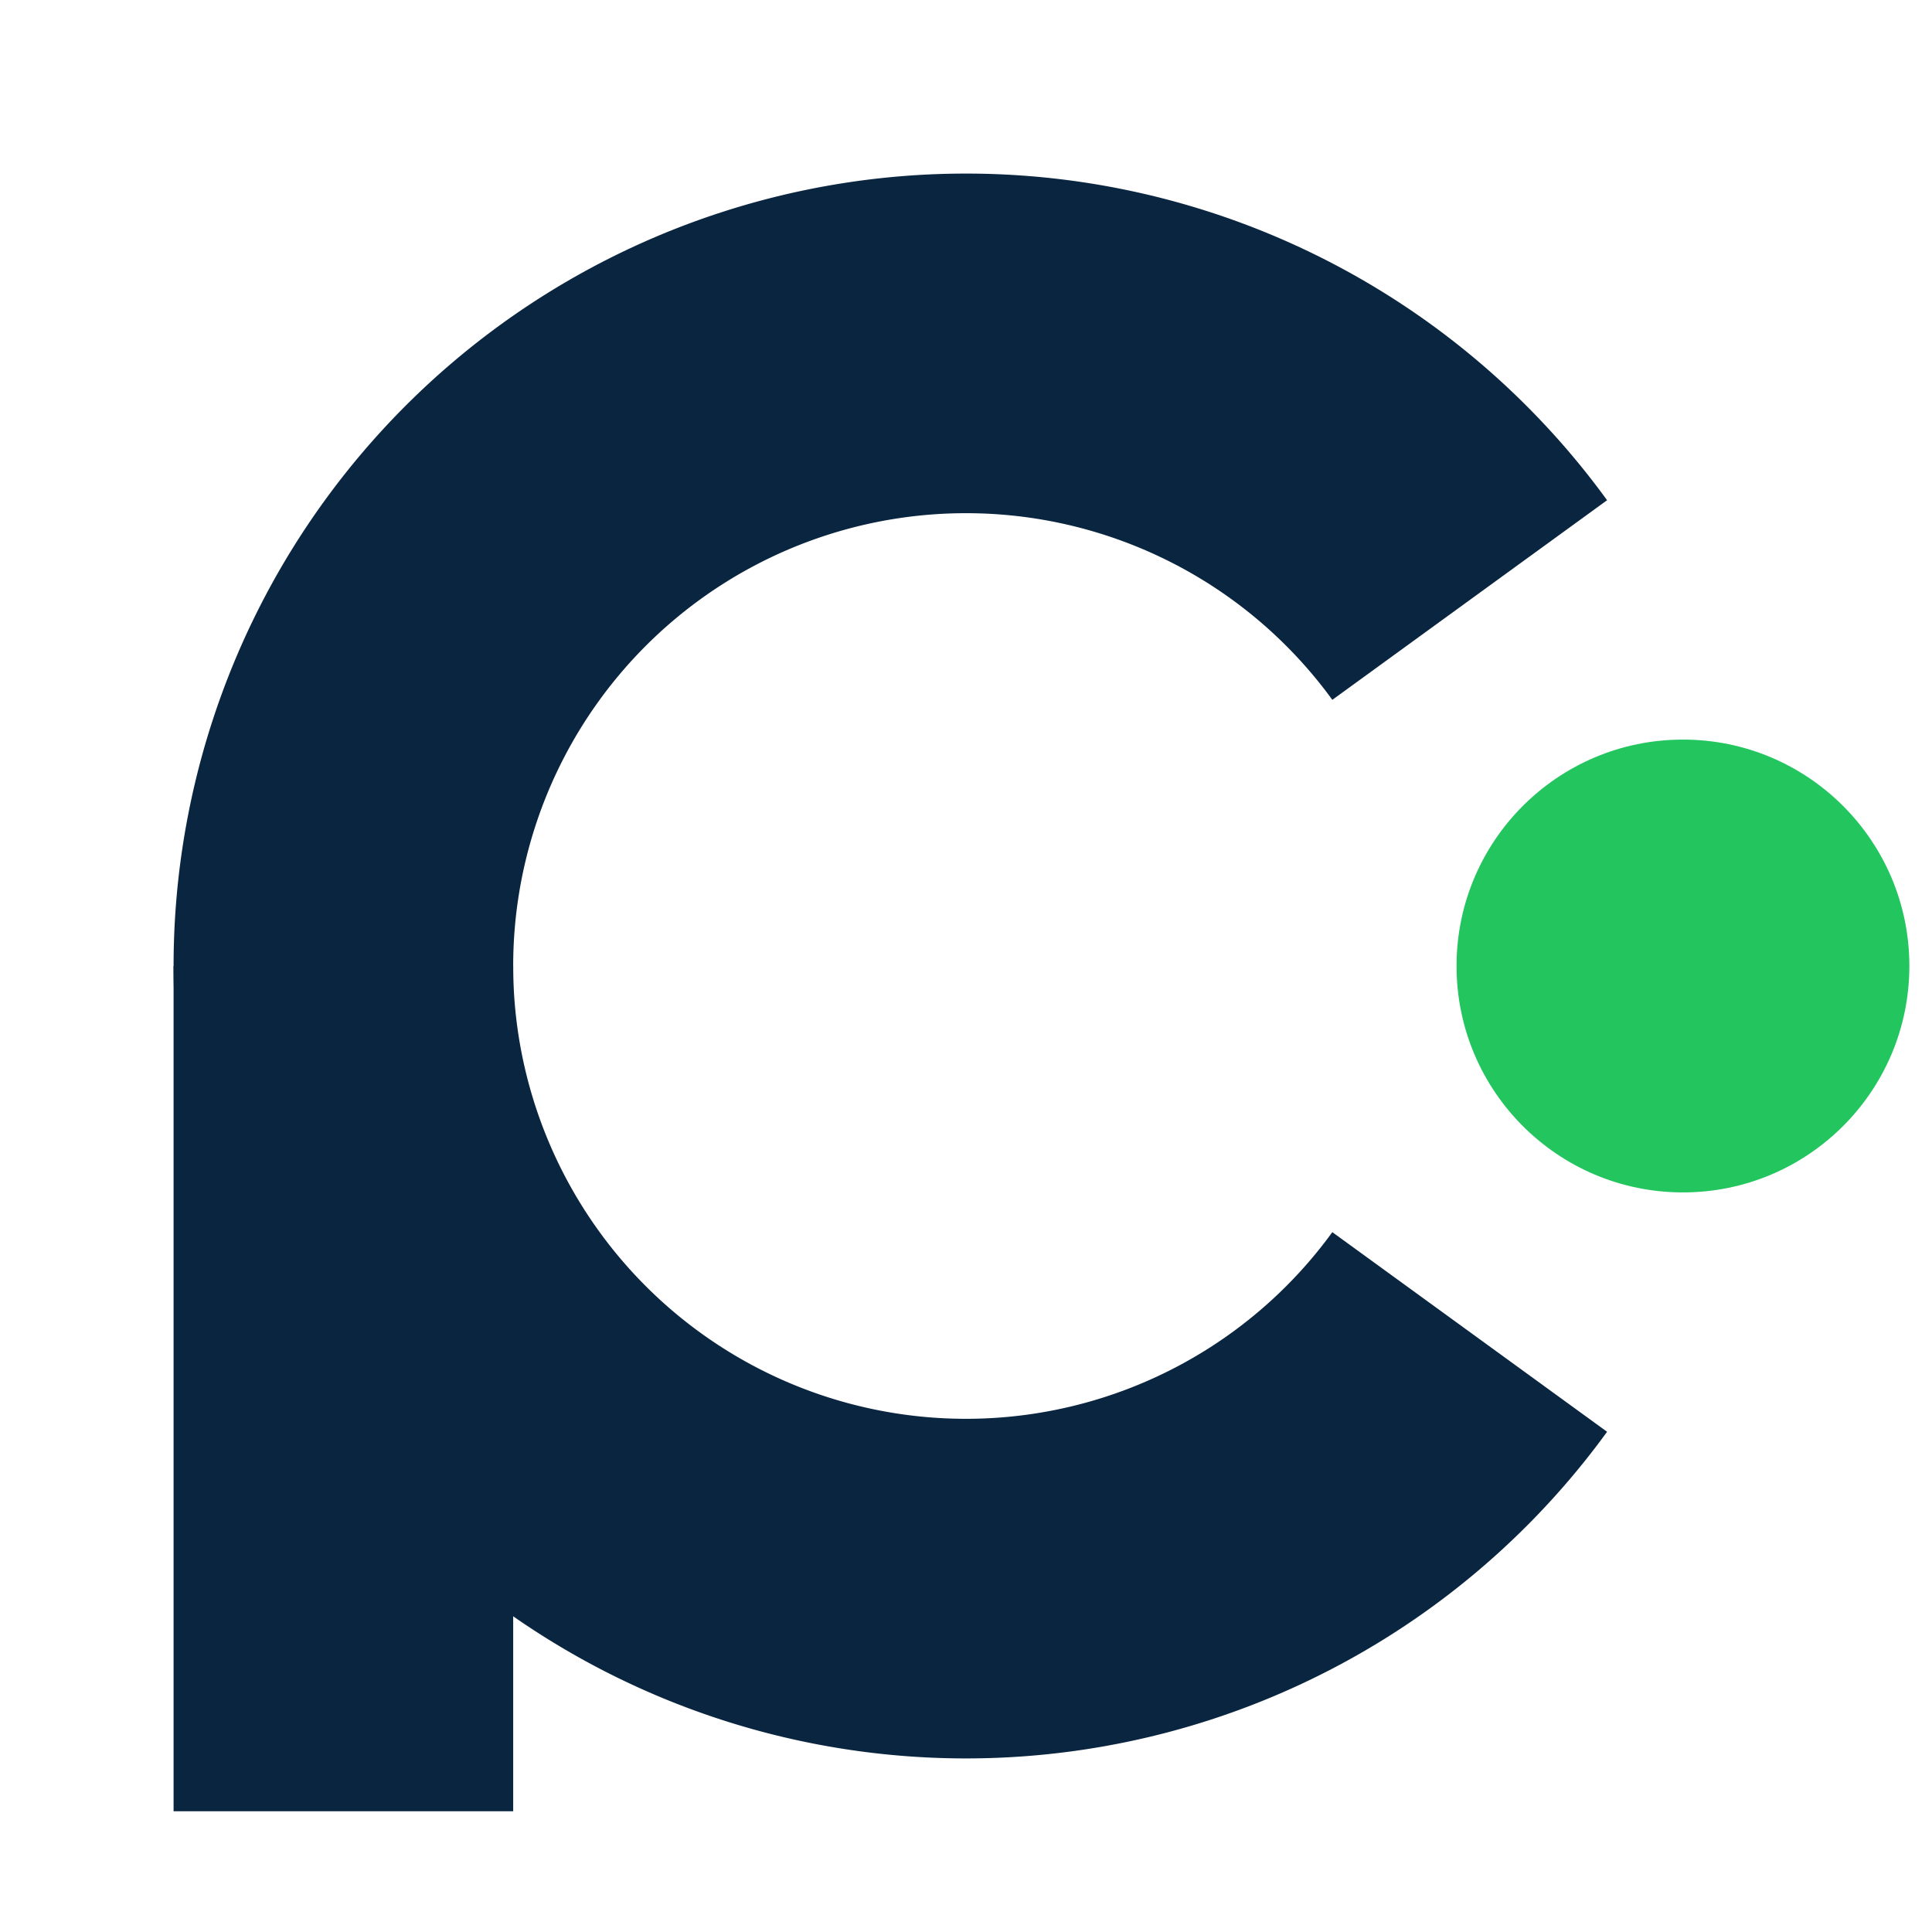
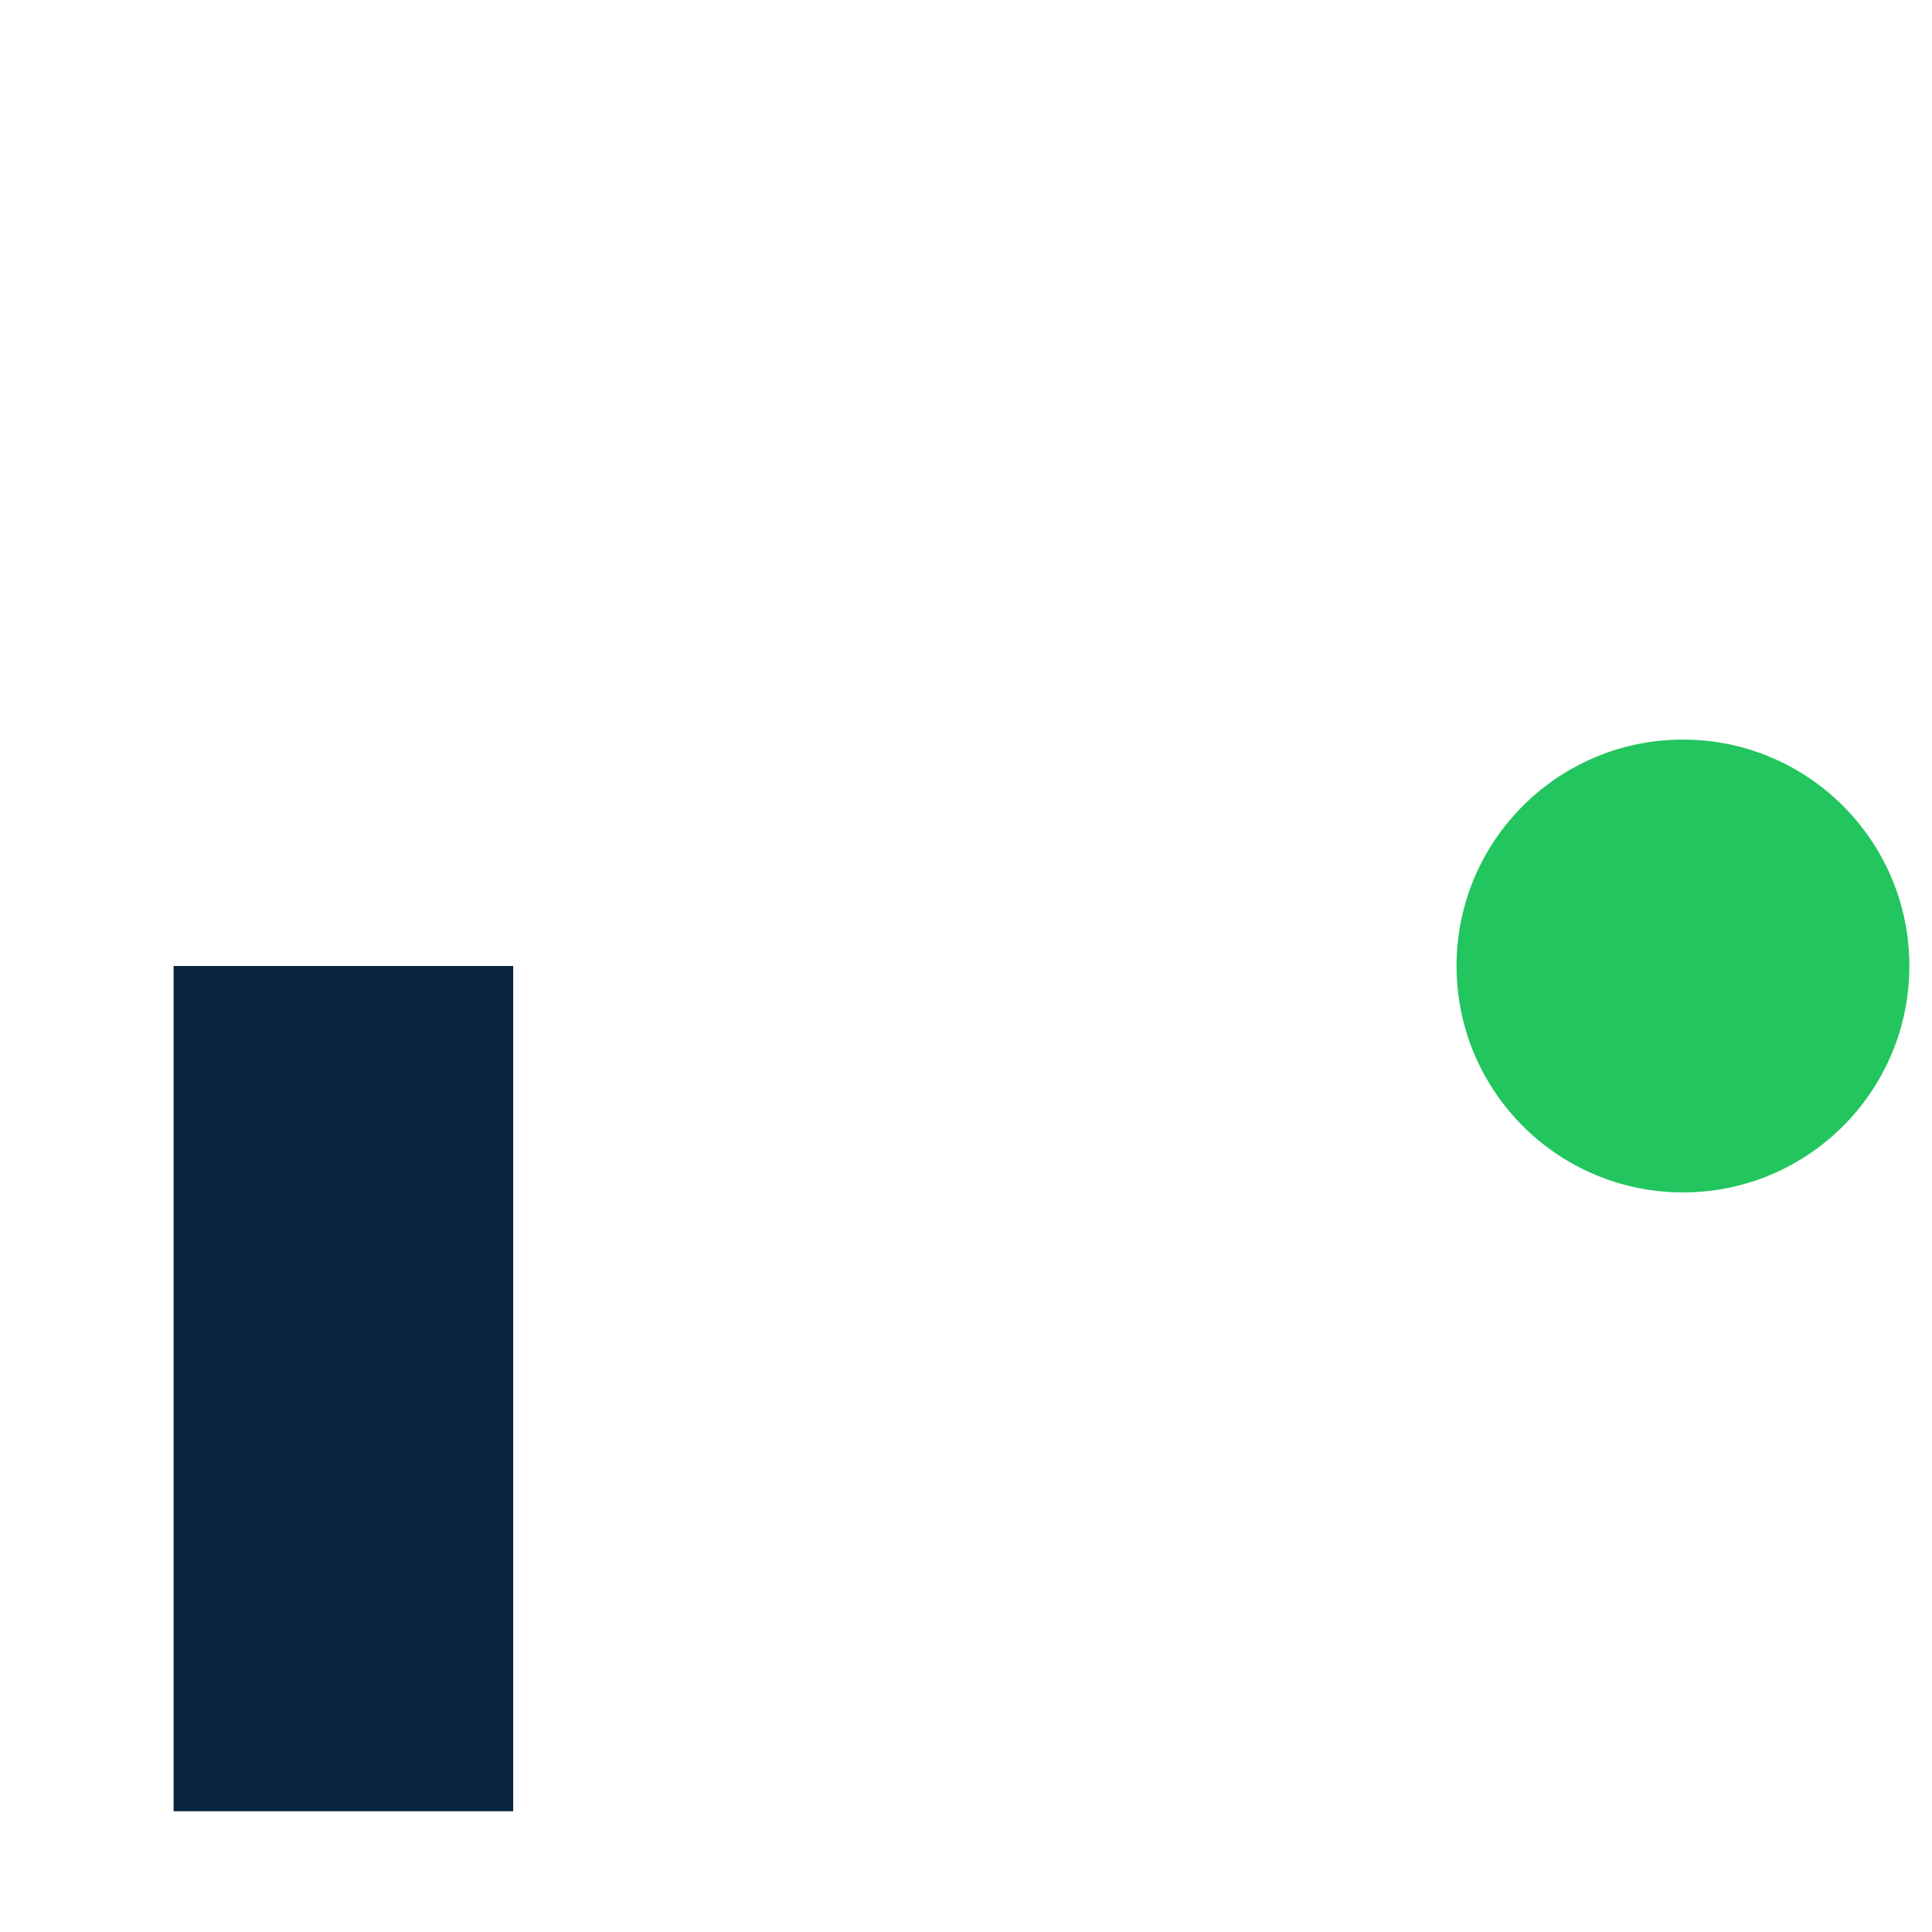
<svg xmlns="http://www.w3.org/2000/svg" width="1024" height="1024" viewBox="0 0 1024 1024" version="1.1">
  <defs />
-   <rect x="0" y="0" width="1024" height="1024" fill="#FFFFFF" />
-   <path d="M 851.787,758.870 A 420,420 0 1 1 851.787,265.130 L 706.164,370.932 A 240,240 0 1 0 706.164,653.068 Z" fill="#0A2540" />
  <path d="M 92.000,512.000 h 180 v 448.0 h -180 Z" fill="#0A2540" />
  <circle cx="892.0" cy="512.0" r="120" fill="#22C55E" />
</svg>